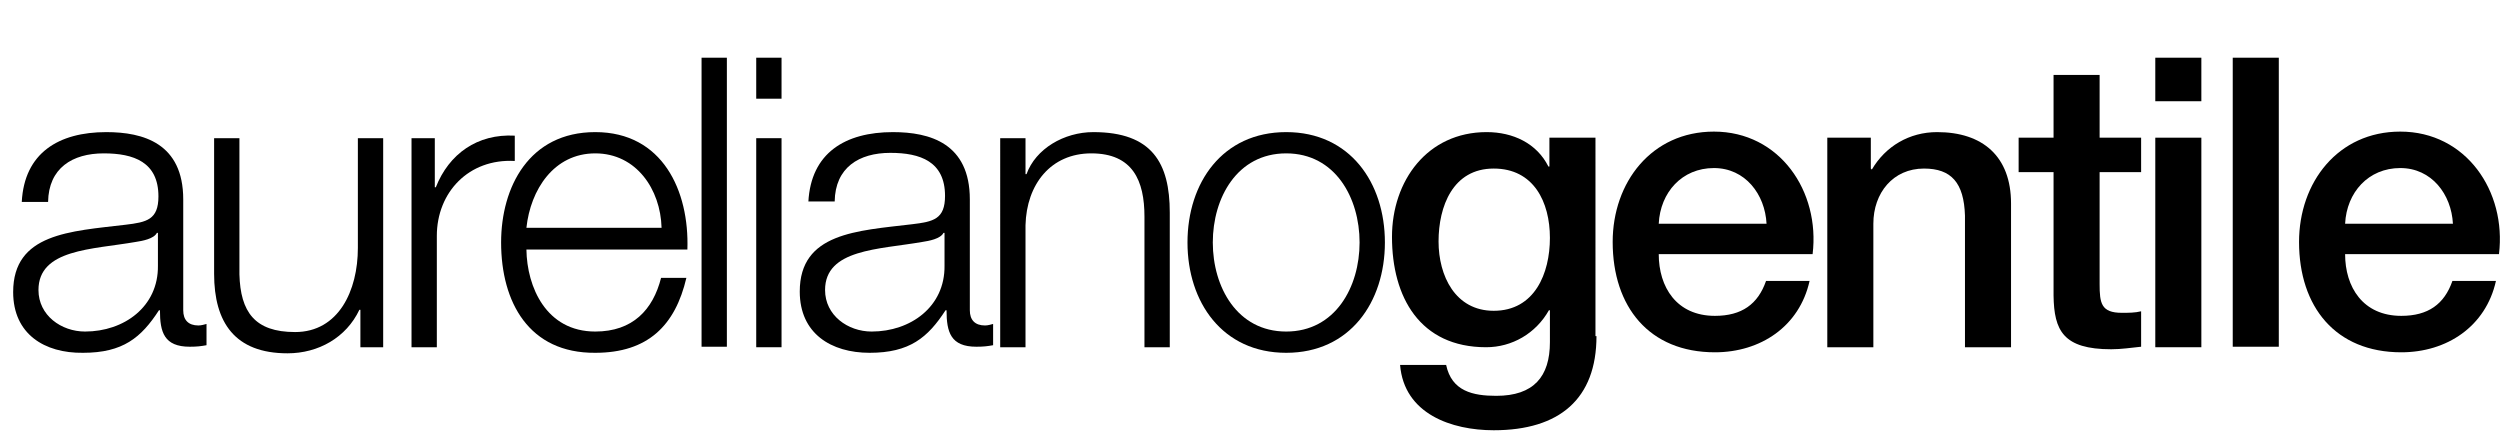
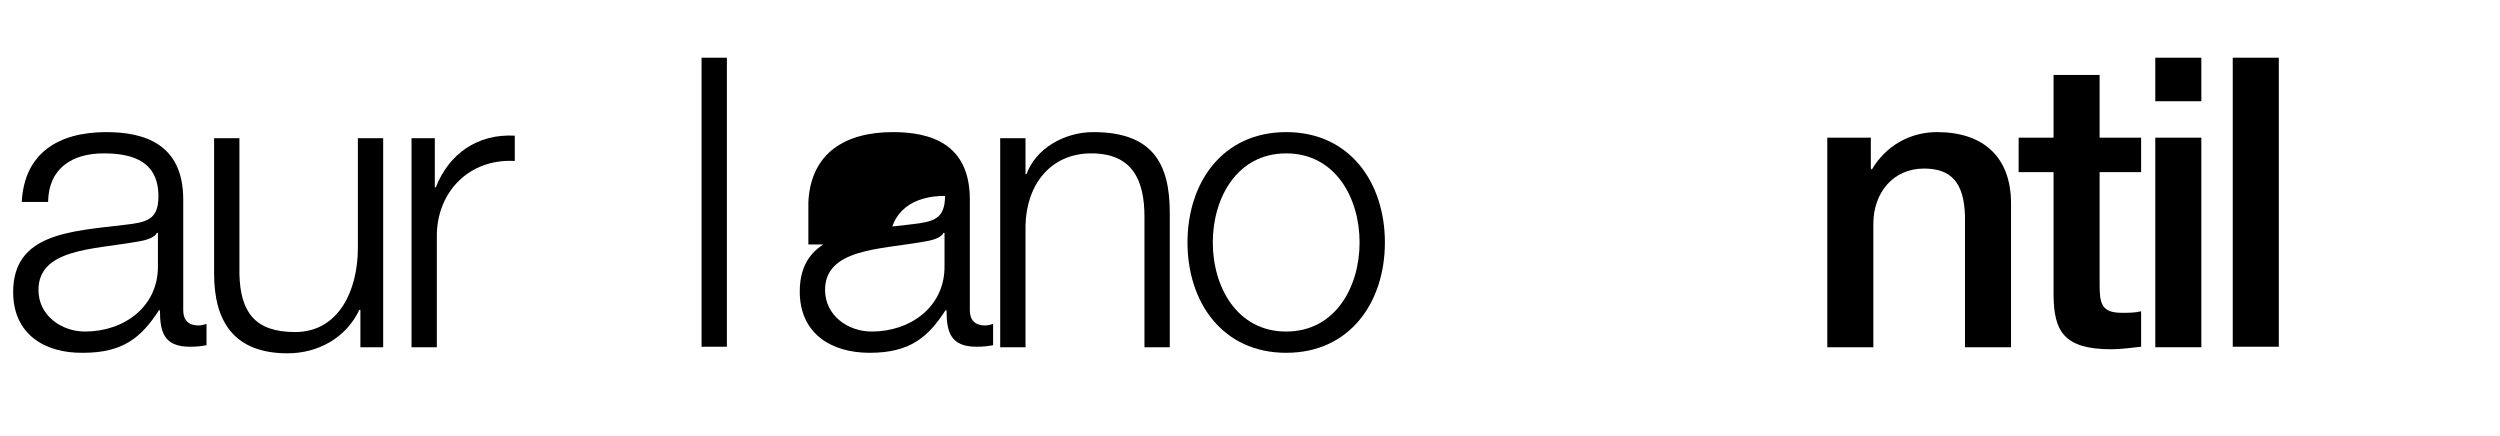
<svg xmlns="http://www.w3.org/2000/svg" version="1.1" id="Capa_1" x="0px" y="0px" viewBox="0 0 493.9 86.2" style="enable-background:new 0 0 493.9 86.2;" xml:space="preserve">
  <g>
    <path d="M4.3,39.9c0.5-9.7,7.3-13.8,16.7-13.8c7.3,0,15.2,2.2,15.2,13.3v21.9c0,1.9,1,3,3,3c0.6,0,1.2-0.2,1.6-0.3v4.2   c-1.1,0.2-1.9,0.3-3.3,0.3c-5.1,0-5.9-2.9-5.9-7.2h-0.2c-3.5,5.4-7.1,8.4-15,8.4C8.8,69.8,2.6,66,2.6,57.7   c0-11.6,11.3-12,22.2-13.3c4.2-0.5,6.5-1,6.5-5.6c0-6.8-4.9-8.5-10.8-8.5c-6.2,0-10.9,2.9-11,9.6H4.3z M31.2,46H31   c-0.6,1.2-2.9,1.6-4.2,1.8c-8.6,1.5-19.2,1.4-19.2,9.5c0,5,4.5,8.2,9.2,8.2c7.7,0,14.5-4.9,14.4-13V46z" />
    <path d="M75.8,68.6h-4.6v-7.4H71c-2.6,5.5-8.1,8.6-14.2,8.6c-10.4,0-14.5-6.1-14.5-15.7V27.3h5v26.9c0.2,7.4,3,11.4,11,11.4   c8.6,0,12.4-8.2,12.4-16.6V27.3h5V68.6z" />
    <path d="M81.3,27.3h4.6V37h0.2c2.6-6.6,8.2-10.6,15.6-10.2v5c-9.1-0.5-15.4,6.2-15.4,14.8v22h-5V27.3z" />
-     <path d="M104,49.3c0.1,7.4,3.9,16.2,13.6,16.2c7.4,0,11.4-4.3,13-10.6h5c-2.2,9.4-7.6,14.8-18,14.8C104.5,69.8,99,59.7,99,47.9   c0-10.9,5.5-21.8,18.6-21.8c13.3,0,18.6,11.6,18.2,23.2H104z M130.7,45c-0.2-7.6-5-14.7-13.1-14.7c-8.2,0-12.8,7.2-13.6,14.7H130.7   z" />
    <path d="M138.6,11.4h5v57.1h-5V11.4z" />
-     <path d="M149.4,11.4h5v8.1h-5V11.4z M149.4,27.3h5v41.3h-5V27.3z" />
-     <path d="M159.7,39.9c0.5-9.7,7.3-13.8,16.7-13.8c7.3,0,15.2,2.2,15.2,13.3v21.9c0,1.9,1,3,3,3c0.6,0,1.2-0.2,1.6-0.3v4.2   c-1.1,0.2-1.9,0.3-3.3,0.3c-5.1,0-5.9-2.9-5.9-7.2h-0.2c-3.5,5.4-7.1,8.4-15,8.4c-7.6,0-13.8-3.8-13.8-12.1   c0-11.6,11.3-12,22.2-13.3c4.2-0.5,6.5-1,6.5-5.6c0-6.8-4.9-8.5-10.8-8.5c-6.2,0-10.9,2.9-11,9.6H159.7z M186.6,46h-0.2   c-0.6,1.2-2.9,1.6-4.2,1.8c-8.6,1.5-19.2,1.4-19.2,9.5c0,5,4.5,8.2,9.2,8.2c7.7,0,14.5-4.9,14.4-13V46z" />
+     <path d="M159.7,39.9c0.5-9.7,7.3-13.8,16.7-13.8c7.3,0,15.2,2.2,15.2,13.3v21.9c0,1.9,1,3,3,3c0.6,0,1.2-0.2,1.6-0.3v4.2   c-1.1,0.2-1.9,0.3-3.3,0.3c-5.1,0-5.9-2.9-5.9-7.2h-0.2c-3.5,5.4-7.1,8.4-15,8.4c-7.6,0-13.8-3.8-13.8-12.1   c0-11.6,11.3-12,22.2-13.3c4.2-0.5,6.5-1,6.5-5.6c-6.2,0-10.9,2.9-11,9.6H159.7z M186.6,46h-0.2   c-0.6,1.2-2.9,1.6-4.2,1.8c-8.6,1.5-19.2,1.4-19.2,9.5c0,5,4.5,8.2,9.2,8.2c7.7,0,14.5-4.9,14.4-13V46z" />
    <path d="M197.6,27.3h5v7.1h0.2c1.8-5,7.4-8.3,13.2-8.3c11.6,0,15.1,6.1,15.1,15.9v26.6h-5V42.8c0-7.1-2.3-12.5-10.5-12.5   c-8,0-12.8,6.1-13,14.2v24.1h-5V27.3z" />
    <path d="M273.6,47.9c0,11.8-6.9,21.8-19.5,21.8c-12.6,0-19.5-10-19.5-21.8s6.9-21.8,19.5-21.8C266.7,26.1,273.6,36.1,273.6,47.9z    M239.6,47.9c0,8.8,4.8,17.6,14.5,17.6c9.7,0,14.5-8.8,14.5-17.6c0-8.8-4.8-17.6-14.5-17.6C244.4,30.3,239.6,39.1,239.6,47.9z" />
-     <path d="M315.4,66.4c0,12.4-7.3,18.6-20.3,18.6c-8.3,0-17.7-3.2-18.5-12.9h9.1c1.1,5.2,5.3,6.1,9.9,6.1c7.4,0,10.6-3.8,10.6-10.6   v-6.3h-0.2c-2.6,4.6-7.3,7.3-12.4,7.3c-13.1,0-18.6-9.9-18.6-21.8c0-11.1,7-20.7,18.7-20.7c5.2,0,9.9,2.2,12.2,6.8h0.2v-5.7h9.1   V66.4z M306.2,47c0-7.1-3.2-13.7-11.1-13.7c-8.1,0-10.9,7.5-10.9,14.4c0,6.8,3.3,13.7,10.9,13.7C303.2,61.4,306.2,54,306.2,47z" />
-     <path d="M327.7,50.2c0,6.5,3.5,12.2,11.1,12.2c5.3,0,8.5-2.3,10.1-6.9h8.6c-2,9-9.7,14.1-18.7,14.1c-13,0-20.2-9-20.2-21.8   c0-11.8,7.7-21.8,20-21.8c13,0,21,11.8,19.5,24.2H327.7z M349,44.2c-0.3-5.8-4.2-11-10.4-11c-6.3,0-10.6,4.8-10.9,11H349z" />
    <path d="M361,27.2h8.6v6.1l0.2,0.2c2.7-4.6,7.4-7.4,12.9-7.4c9,0,14.6,4.8,14.6,14.1v28.4h-9.1v-26c-0.2-6.5-2.7-9.3-8.1-9.3   c-6.1,0-10,4.8-10,10.9v24.4H361V27.2z" />
    <path d="M398.8,27.2h6.9V14.8h9.1v12.4h8.2V34h-8.2v22.1c0,3.8,0.3,5.7,4.4,5.7c1.3,0,2.6,0,3.8-0.3v7c-2,0.2-3.9,0.5-5.9,0.5   c-9.5,0-11.3-3.7-11.4-10.6V34h-6.9V27.2z" />
    <path d="M425.8,11.4h9.1v8.6h-9.1V11.4z M425.8,27.2h9.1v41.4h-9.1V27.2z" />
    <path d="M441.1,11.4h9.1v57.1h-9.1V11.4z" />
-     <path d="M463.3,50.2c0,6.5,3.5,12.2,11.1,12.2c5.3,0,8.5-2.3,10.1-6.9h8.6c-2,9-9.7,14.1-18.7,14.1c-13,0-20.2-9-20.2-21.8   c0-11.8,7.7-21.8,20-21.8c13,0,21,11.8,19.5,24.2H463.3z M484.6,44.2c-0.3-5.8-4.2-11-10.4-11c-6.3,0-10.6,4.8-10.9,11H484.6z" />
  </g>
  <g>
</g>
  <g>
</g>
  <g>
</g>
  <g>
</g>
  <g>
</g>
  <g>
</g>
</svg>